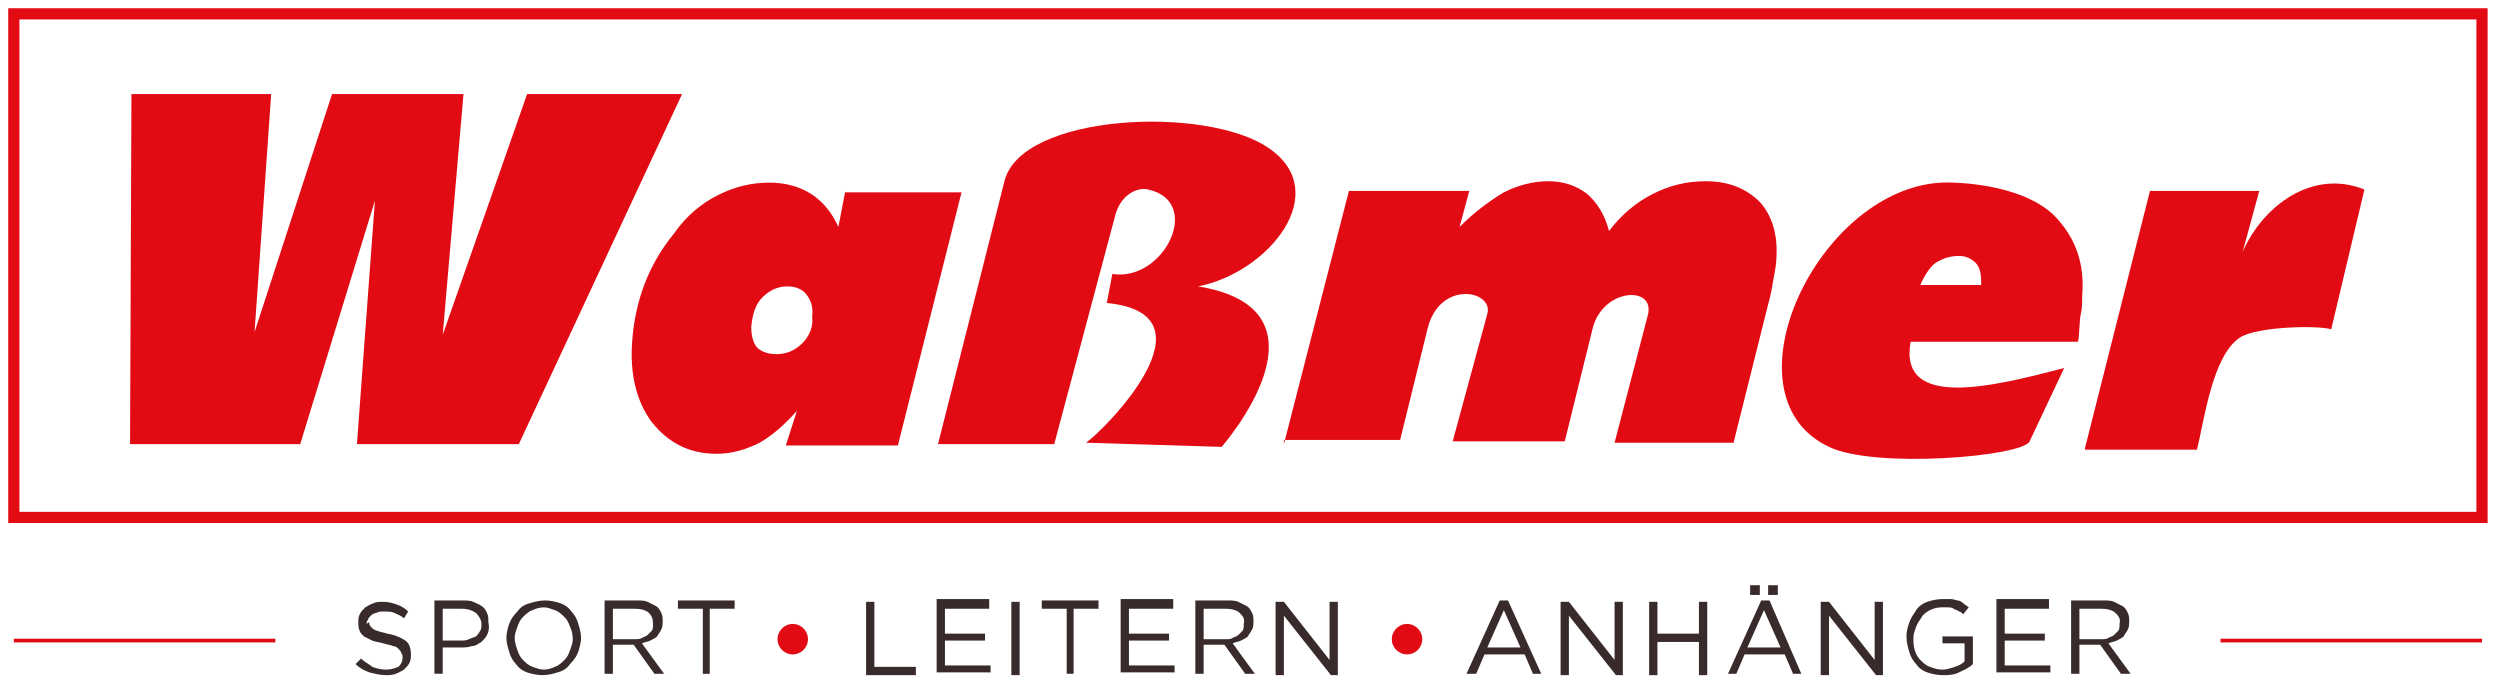
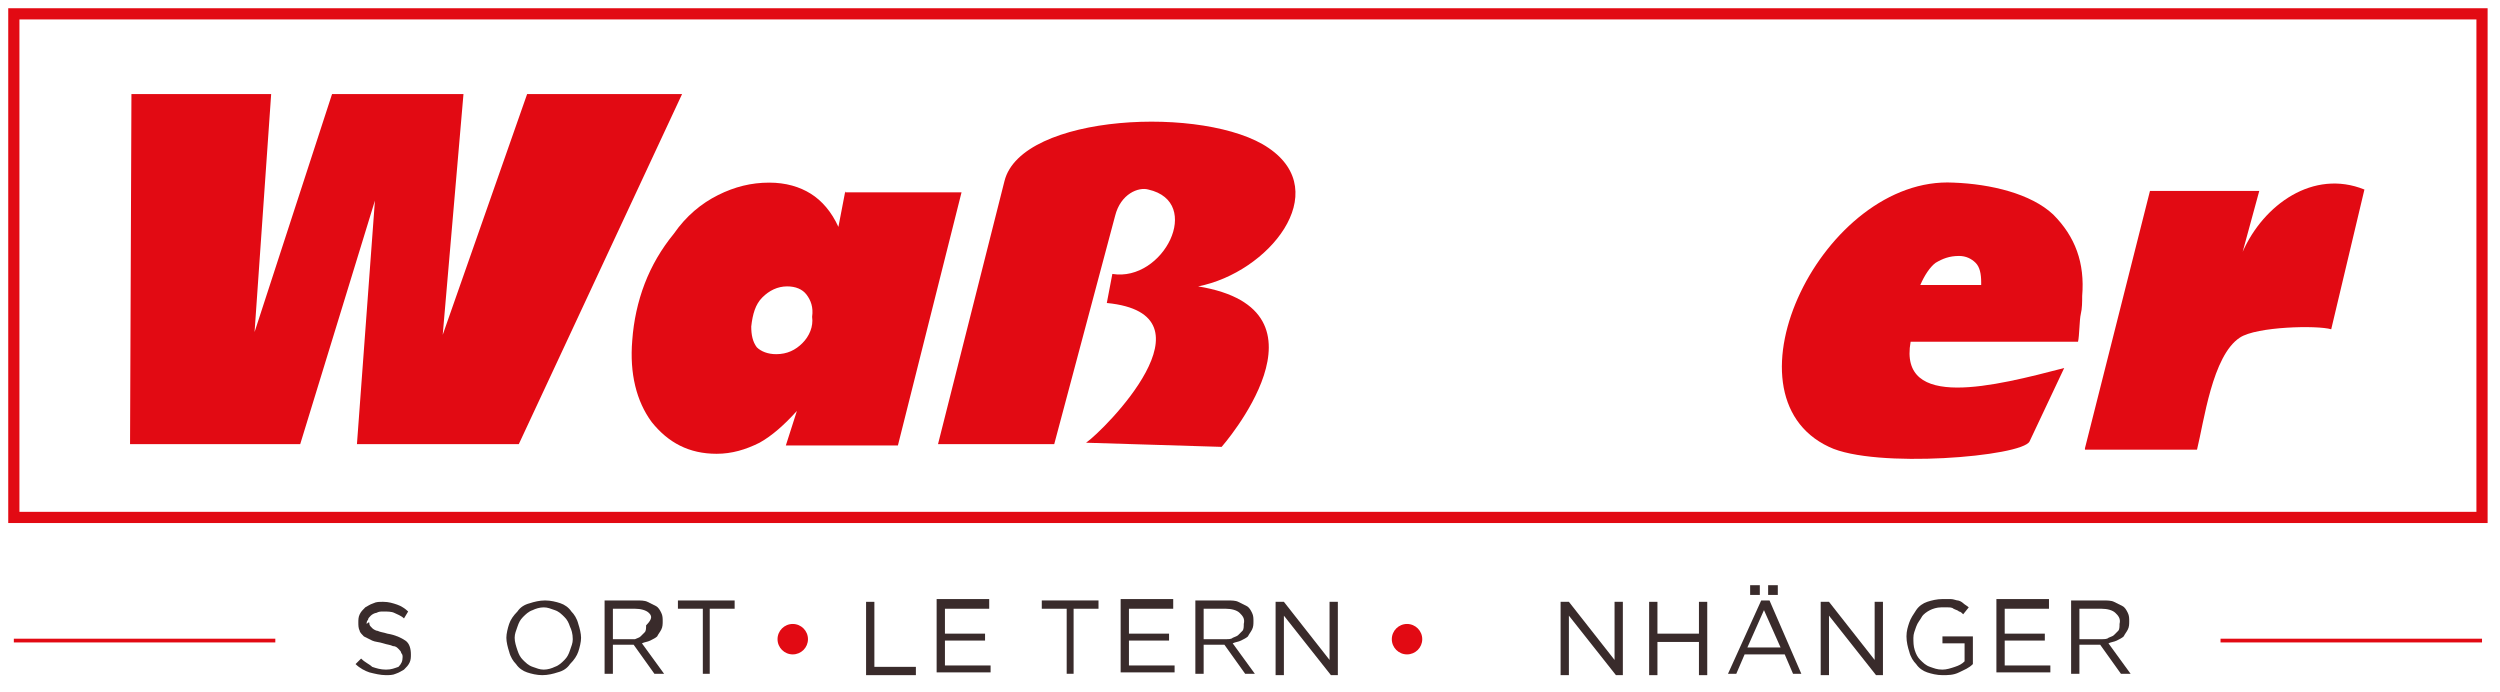
<svg xmlns="http://www.w3.org/2000/svg" version="1.1" id="Ebene_1" x="0px" y="0px" viewBox="0 0 180.7 50" style="enable-background:new 0 0 180.7 50;" xml:space="preserve">
  <style type="text/css">
	.st0{fill:none;stroke:#E20A13;stroke-width:0.809;stroke-miterlimit:10;}
	.st1{fill-rule:evenodd;clip-rule:evenodd;fill:#E20A13;}
	.st2{fill:#E20A13;}
	.st3{fill:none;stroke:#E20A13;stroke-width:0.27;stroke-miterlimit:10;}
	.st4{fill:#392B2B;}
</style>
  <g>
    <rect x="1" y="1" class="st0" width="178.4" height="36.4" />
    <g>
      <path class="st1" d="M150.7,32.4l4.7-18.6h7.9l-1.2,4.4c1.5-3.4,5.1-6,8.8-4.5l-2.4,10.1c-1-0.3-5.4-0.2-6.6,0.6    c-2,1.3-2.6,6.1-3.1,8.1H150.7z" />
      <path class="st2" d="M148.4,15.5c-1.6-1.5-4.5-2.2-7.2-2.3c-9.4-0.5-17.1,15.3-9,19.1c3.3,1.6,14,0.7,14.5-0.4l2.5-5.3    c-5,1.3-12,3.1-11.1-1.9h12.1c0.1-0.4,0.1-1.6,0.2-2c0.1-0.4,0.1-0.9,0.1-1.3C150.7,19,150,17.1,148.4,15.5z M143.2,20.6h-4.4    c0.3-0.7,0.7-1.3,1.1-1.6c0.5-0.3,1-0.5,1.7-0.5c0.5,0,0.9,0.2,1.2,0.5c0.3,0.3,0.4,0.8,0.4,1.4L143.2,20.6z" />
-       <path class="st1" d="M92.8,32.1l4.7-18.3h8.7l-0.7,2.6c1.1-1.1,2.2-1.9,3.2-2.5c1-0.5,2.1-0.8,3.2-0.8c1.1,0,2,0.3,2.8,0.9    c0.7,0.6,1.3,1.5,1.6,2.7c0.9-1.2,2-2.1,3.2-2.7c1.2-0.6,2.4-0.9,3.8-0.9c1.6,0,2.9,0.5,3.9,1.5c0.9,1,1.3,2.4,1.2,4    c0,0.4-0.1,1-0.2,1.5c-0.1,0.6-0.2,1.2-0.4,1.9l-2.5,10h-8.6l2.4-9.2c0.6-2.2-3.3-2-4,1l-2,8.1H105l2.5-9.2c0.5-1.7-3.4-2.5-4.3,1    l-2,8.1H92.8z" />
      <path class="st1" d="M76.2,32.1h-8.4l4.8-19c1.2-4.9,14.6-5.5,19.1-2.4c4.7,3.2,0,9-5.1,10c10.4,1.7,1.7,11.6,1.7,11.6l-9.8-0.3    c1.3-0.9,9.7-9.3,1.5-10.1l0.4-2.1c3.7,0.6,6.6-5.2,2.6-6.1c-0.7-0.2-2,0.3-2.4,1.9L76.2,32.1z" />
      <path class="st2" d="M61.1,13.8l-0.5,2.6c-0.5-1.1-1.2-1.9-2-2.4c-0.8-0.5-1.8-0.8-3-0.8c-1.3,0-2.5,0.3-3.7,0.9    c-1.2,0.6-2.3,1.5-3.2,2.8c-0.9,1.1-1.6,2.3-2.1,3.6c-0.5,1.3-0.8,2.7-0.9,4.1C45.5,27,46,29,47.1,30.5c1.2,1.5,2.7,2.3,4.7,2.3    c1.1,0,2.1-0.3,3.1-0.8c0.9-0.5,1.8-1.3,2.7-2.3l-0.8,2.5h8.1l4.6-18.3H61.1z M58,24.8c-0.5,0.5-1.1,0.8-1.9,0.8    c-0.6,0-1.1-0.2-1.4-0.5c-0.3-0.4-0.4-0.9-0.4-1.5c0.1-0.9,0.3-1.6,0.8-2.1c0.5-0.5,1.1-0.8,1.8-0.8c0.6,0,1.1,0.2,1.4,0.6    c0.3,0.4,0.5,0.9,0.4,1.6C58.8,23.6,58.5,24.3,58,24.8z" />
      <polygon class="st1" points="9.4,32.1 9.5,6.8 19.6,6.8 18.4,24 24,6.8 33.5,6.8 32,24.2 38.1,6.8 49.3,6.8 37.5,32.1 25.8,32.1     27.1,14.5 21.7,32.1   " />
    </g>
    <line class="st3" x1="19.9" y1="46.3" x2="1" y2="46.3" />
    <line class="st3" x1="179.4" y1="46.3" x2="160.5" y2="46.3" />
    <g>
      <g>
        <path class="st4" d="M26.7,45.1c0,0.1,0.1,0.2,0.2,0.3c0.1,0.1,0.3,0.2,0.4,0.2c0.2,0.1,0.4,0.1,0.7,0.2c0.6,0.1,1,0.3,1.3,0.5     c0.3,0.2,0.4,0.6,0.4,1c0,0.2,0,0.4-0.1,0.6c-0.1,0.2-0.2,0.3-0.4,0.5c-0.2,0.1-0.3,0.2-0.6,0.3c-0.2,0.1-0.5,0.1-0.7,0.1     c-0.4,0-0.8-0.1-1.2-0.2c-0.3-0.1-0.7-0.3-1-0.6l0.4-0.4c0.3,0.3,0.6,0.4,0.8,0.6c0.3,0.1,0.6,0.2,1,0.2c0.4,0,0.6-0.1,0.9-0.2     c0.2-0.2,0.3-0.4,0.3-0.7c0-0.1,0-0.2-0.1-0.3c0-0.1-0.1-0.2-0.2-0.3s-0.2-0.2-0.4-0.2c-0.2-0.1-0.4-0.1-0.7-0.2     c-0.3-0.1-0.6-0.1-0.8-0.2c-0.2-0.1-0.4-0.2-0.6-0.3c-0.1-0.1-0.3-0.3-0.3-0.4c-0.1-0.2-0.1-0.4-0.1-0.6c0-0.2,0-0.4,0.1-0.6     c0.1-0.2,0.2-0.3,0.4-0.5c0.2-0.1,0.3-0.2,0.6-0.3c0.2-0.1,0.4-0.1,0.7-0.1c0.4,0,0.7,0.1,1,0.2c0.3,0.1,0.6,0.3,0.8,0.5     l-0.3,0.5c-0.2-0.2-0.5-0.3-0.7-0.4c-0.2-0.1-0.5-0.1-0.8-0.1c-0.2,0-0.3,0-0.5,0.1c-0.1,0-0.3,0.1-0.4,0.2     c-0.1,0.1-0.2,0.2-0.2,0.3c-0.1,0.1-0.1,0.2-0.1,0.3C26.7,44.9,26.7,45,26.7,45.1z" />
-         <path class="st4" d="M35.2,45.9c-0.1,0.2-0.3,0.4-0.4,0.5c-0.2,0.1-0.4,0.3-0.7,0.3c-0.3,0.1-0.5,0.1-0.8,0.1H32v1.9h-0.6v-5.3h2     c0.3,0,0.6,0,0.8,0.1c0.2,0.1,0.5,0.2,0.6,0.3c0.2,0.1,0.3,0.3,0.4,0.5c0.1,0.2,0.1,0.4,0.1,0.7C35.4,45.4,35.3,45.7,35.2,45.9z      M34.4,44.3c-0.3-0.2-0.6-0.3-1-0.3H32v2.3h1.3c0.2,0,0.4,0,0.6-0.1c0.2-0.1,0.3-0.1,0.5-0.2c0.1-0.1,0.2-0.2,0.3-0.4     c0.1-0.1,0.1-0.3,0.1-0.5C34.8,44.8,34.6,44.5,34.4,44.3z" />
        <path class="st4" d="M41.8,47.1c-0.1,0.3-0.3,0.6-0.6,0.9c-0.2,0.3-0.5,0.5-0.9,0.6c-0.3,0.1-0.7,0.2-1.1,0.2     c-0.4,0-0.8-0.1-1.1-0.2s-0.6-0.3-0.8-0.6c-0.2-0.2-0.4-0.5-0.5-0.9c-0.1-0.3-0.2-0.7-0.2-1s0.1-0.7,0.2-1     c0.1-0.3,0.3-0.6,0.6-0.9c0.2-0.3,0.5-0.5,0.9-0.6c0.3-0.1,0.7-0.2,1.1-0.2c0.4,0,0.8,0.1,1.1,0.2c0.3,0.1,0.6,0.3,0.8,0.6     c0.2,0.2,0.4,0.5,0.5,0.9c0.1,0.3,0.2,0.7,0.2,1S41.9,46.8,41.8,47.1z M41.2,45.3c-0.1-0.3-0.2-0.5-0.4-0.7     c-0.2-0.2-0.4-0.4-0.7-0.5c-0.3-0.1-0.5-0.2-0.8-0.2c-0.3,0-0.6,0.1-0.8,0.2c-0.3,0.1-0.5,0.3-0.7,0.5c-0.2,0.2-0.3,0.4-0.4,0.7     c-0.1,0.3-0.2,0.5-0.2,0.8c0,0.3,0.1,0.6,0.2,0.9c0.1,0.3,0.2,0.5,0.4,0.7c0.2,0.2,0.4,0.4,0.7,0.5c0.3,0.1,0.5,0.2,0.8,0.2     c0.3,0,0.6-0.1,0.8-0.2c0.3-0.1,0.5-0.3,0.7-0.5c0.2-0.2,0.3-0.4,0.4-0.7c0.1-0.3,0.2-0.5,0.2-0.8C41.4,45.8,41.3,45.5,41.2,45.3     z" />
-         <path class="st4" d="M47.3,48.7l-1.5-2.1h-1.5v2.1h-0.6v-5.3h2.3c0.3,0,0.6,0,0.8,0.1c0.2,0.1,0.4,0.2,0.6,0.3     c0.2,0.1,0.3,0.3,0.4,0.5c0.1,0.2,0.1,0.4,0.1,0.6c0,0.2,0,0.4-0.1,0.6c-0.1,0.2-0.2,0.3-0.3,0.5c-0.1,0.1-0.3,0.2-0.5,0.3     c-0.2,0.1-0.4,0.1-0.6,0.2l1.6,2.2H47.3z M46.9,44.3c-0.2-0.2-0.6-0.3-1-0.3h-1.6v2.2h1.6c0.2,0,0.4,0,0.5-0.1     c0.2-0.1,0.3-0.1,0.4-0.2c0.1-0.1,0.2-0.2,0.3-0.3c0.1-0.1,0.1-0.3,0.1-0.5C47.2,44.7,47.1,44.5,46.9,44.3z" />
+         <path class="st4" d="M47.3,48.7l-1.5-2.1h-1.5v2.1h-0.6v-5.3h2.3c0.3,0,0.6,0,0.8,0.1c0.2,0.1,0.4,0.2,0.6,0.3     c0.2,0.1,0.3,0.3,0.4,0.5c0.1,0.2,0.1,0.4,0.1,0.6c0,0.2,0,0.4-0.1,0.6c-0.1,0.2-0.2,0.3-0.3,0.5c-0.1,0.1-0.3,0.2-0.5,0.3     c-0.2,0.1-0.4,0.1-0.6,0.2l1.6,2.2H47.3z M46.9,44.3c-0.2-0.2-0.6-0.3-1-0.3h-1.6v2.2h1.6c0.2-0.1,0.3-0.1,0.4-0.2c0.1-0.1,0.2-0.2,0.3-0.3c0.1-0.1,0.1-0.3,0.1-0.5C47.2,44.7,47.1,44.5,46.9,44.3z" />
        <path class="st4" d="M51.4,48.7h-0.6V44H49v-0.6h4.1V44h-1.8V48.7z" />
        <path class="st4" d="M62.6,43.5h0.6v4.7h3v0.6h-3.6V43.5z" />
        <path class="st4" d="M71.5,44h-3.2v1.8h2.9v0.5h-2.9v1.8h3.3v0.5h-3.9v-5.3h3.8V44z" />
-         <path class="st4" d="M73.7,43.5v5.3h-0.6v-5.3H73.7z" />
        <path class="st4" d="M77.7,48.7h-0.6V44h-1.8v-0.6h4.1V44h-1.8V48.7z" />
        <path class="st4" d="M84.8,44h-3.2v1.8h2.9v0.5h-2.9v1.8h3.3v0.5h-3.9v-5.3h3.8V44z" />
        <path class="st4" d="M90,48.7l-1.5-2.1H87v2.1h-0.6v-5.3h2.3c0.3,0,0.6,0,0.8,0.1c0.2,0.1,0.4,0.2,0.6,0.3     c0.2,0.1,0.3,0.3,0.4,0.5c0.1,0.2,0.1,0.4,0.1,0.6c0,0.2,0,0.4-0.1,0.6c-0.1,0.2-0.2,0.3-0.3,0.5c-0.1,0.1-0.3,0.2-0.5,0.3     c-0.2,0.1-0.4,0.1-0.6,0.2l1.6,2.2H90z M89.6,44.3c-0.2-0.2-0.6-0.3-1-0.3H87v2.2h1.6c0.2,0,0.4,0,0.5-0.1     c0.2-0.1,0.3-0.1,0.4-0.2c0.1-0.1,0.2-0.2,0.3-0.3c0.1-0.1,0.1-0.3,0.1-0.5C90,44.7,89.8,44.5,89.6,44.3z" />
        <path class="st4" d="M96.1,43.5h0.6v5.3h-0.5l-3.4-4.3v4.3h-0.6v-5.3h0.6l3.3,4.2V43.5z" />
-         <path class="st4" d="M111.4,48.7h-0.6l-0.6-1.4h-2.9l-0.6,1.4H106l2.4-5.3h0.6L111.4,48.7z M108.7,44.1l-1.2,2.7h2.4L108.7,44.1z     " />
        <path class="st4" d="M116.7,43.5h0.6v5.3h-0.5l-3.4-4.3v4.3h-0.6v-5.3h0.6l3.3,4.2V43.5z" />
        <path class="st4" d="M119.8,46.4v2.4h-0.6v-5.3h0.6v2.3h3v-2.3h0.6v5.3h-0.6v-2.4H119.8z" />
        <path class="st4" d="M130.2,48.7h-0.6l-0.6-1.4h-2.9l-0.6,1.4h-0.6l2.4-5.3h0.6L130.2,48.7z M127.5,44.1l-1.2,2.7h2.4L127.5,44.1     z M126.5,43v-0.7h0.7V43H126.5z M127.8,43v-0.7h0.7V43H127.8z" />
        <path class="st4" d="M135.5,43.5h0.6v5.3h-0.5l-3.4-4.3v4.3h-0.6v-5.3h0.6l3.3,4.2V43.5z" />
        <path class="st4" d="M141.6,48.6c-0.4,0.2-0.8,0.2-1.2,0.2c-0.4,0-0.8-0.1-1.1-0.2c-0.3-0.1-0.6-0.3-0.8-0.6     c-0.2-0.2-0.4-0.5-0.5-0.9c-0.1-0.3-0.2-0.7-0.2-1.1c0-0.4,0.1-0.7,0.2-1c0.1-0.3,0.3-0.6,0.5-0.9c0.2-0.3,0.5-0.5,0.8-0.6     c0.3-0.1,0.7-0.2,1.1-0.2c0.2,0,0.4,0,0.6,0c0.2,0,0.4,0.1,0.5,0.1s0.3,0.1,0.4,0.2c0.1,0.1,0.3,0.2,0.4,0.3l-0.4,0.5     c-0.1-0.1-0.2-0.2-0.3-0.2c-0.1-0.1-0.2-0.1-0.4-0.2c-0.1-0.1-0.3-0.1-0.4-0.1c-0.2,0-0.3,0-0.5,0c-0.3,0-0.6,0.1-0.8,0.2     c-0.2,0.1-0.5,0.3-0.6,0.5s-0.3,0.4-0.4,0.7c-0.1,0.3-0.2,0.5-0.2,0.8c0,0.3,0,0.6,0.1,0.9c0.1,0.3,0.2,0.5,0.4,0.7     c0.2,0.2,0.4,0.4,0.7,0.5c0.3,0.1,0.5,0.2,0.9,0.2c0.3,0,0.6-0.1,0.9-0.2c0.3-0.1,0.5-0.2,0.7-0.4v-1.3h-1.6v-0.5h2.2V48     C142.3,48.3,142,48.4,141.6,48.6z" />
        <path class="st4" d="M148.1,44h-3.2v1.8h2.9v0.5h-2.9v1.8h3.3v0.5h-3.9v-5.3h3.8V44z" />
        <path class="st4" d="M153.3,48.7l-1.5-2.1h-1.5v2.1h-0.6v-5.3h2.3c0.3,0,0.6,0,0.8,0.1c0.2,0.1,0.4,0.2,0.6,0.3     c0.2,0.1,0.3,0.3,0.4,0.5c0.1,0.2,0.1,0.4,0.1,0.6c0,0.2,0,0.4-0.1,0.6c-0.1,0.2-0.2,0.3-0.3,0.5c-0.1,0.1-0.3,0.2-0.5,0.3     c-0.2,0.1-0.4,0.1-0.6,0.2l1.6,2.2H153.3z M152.9,44.3c-0.2-0.2-0.6-0.3-1-0.3h-1.6v2.2h1.6c0.2,0,0.4,0,0.5-0.1     c0.2-0.1,0.3-0.1,0.4-0.2c0.1-0.1,0.2-0.2,0.3-0.3c0.1-0.1,0.1-0.3,0.1-0.5C153.3,44.7,153.1,44.5,152.9,44.3z" />
      </g>
      <circle class="st1" cx="57.3" cy="46.2" r="1.1" />
      <circle class="st1" cx="101.7" cy="46.2" r="1.1" />
    </g>
  </g>
</svg>